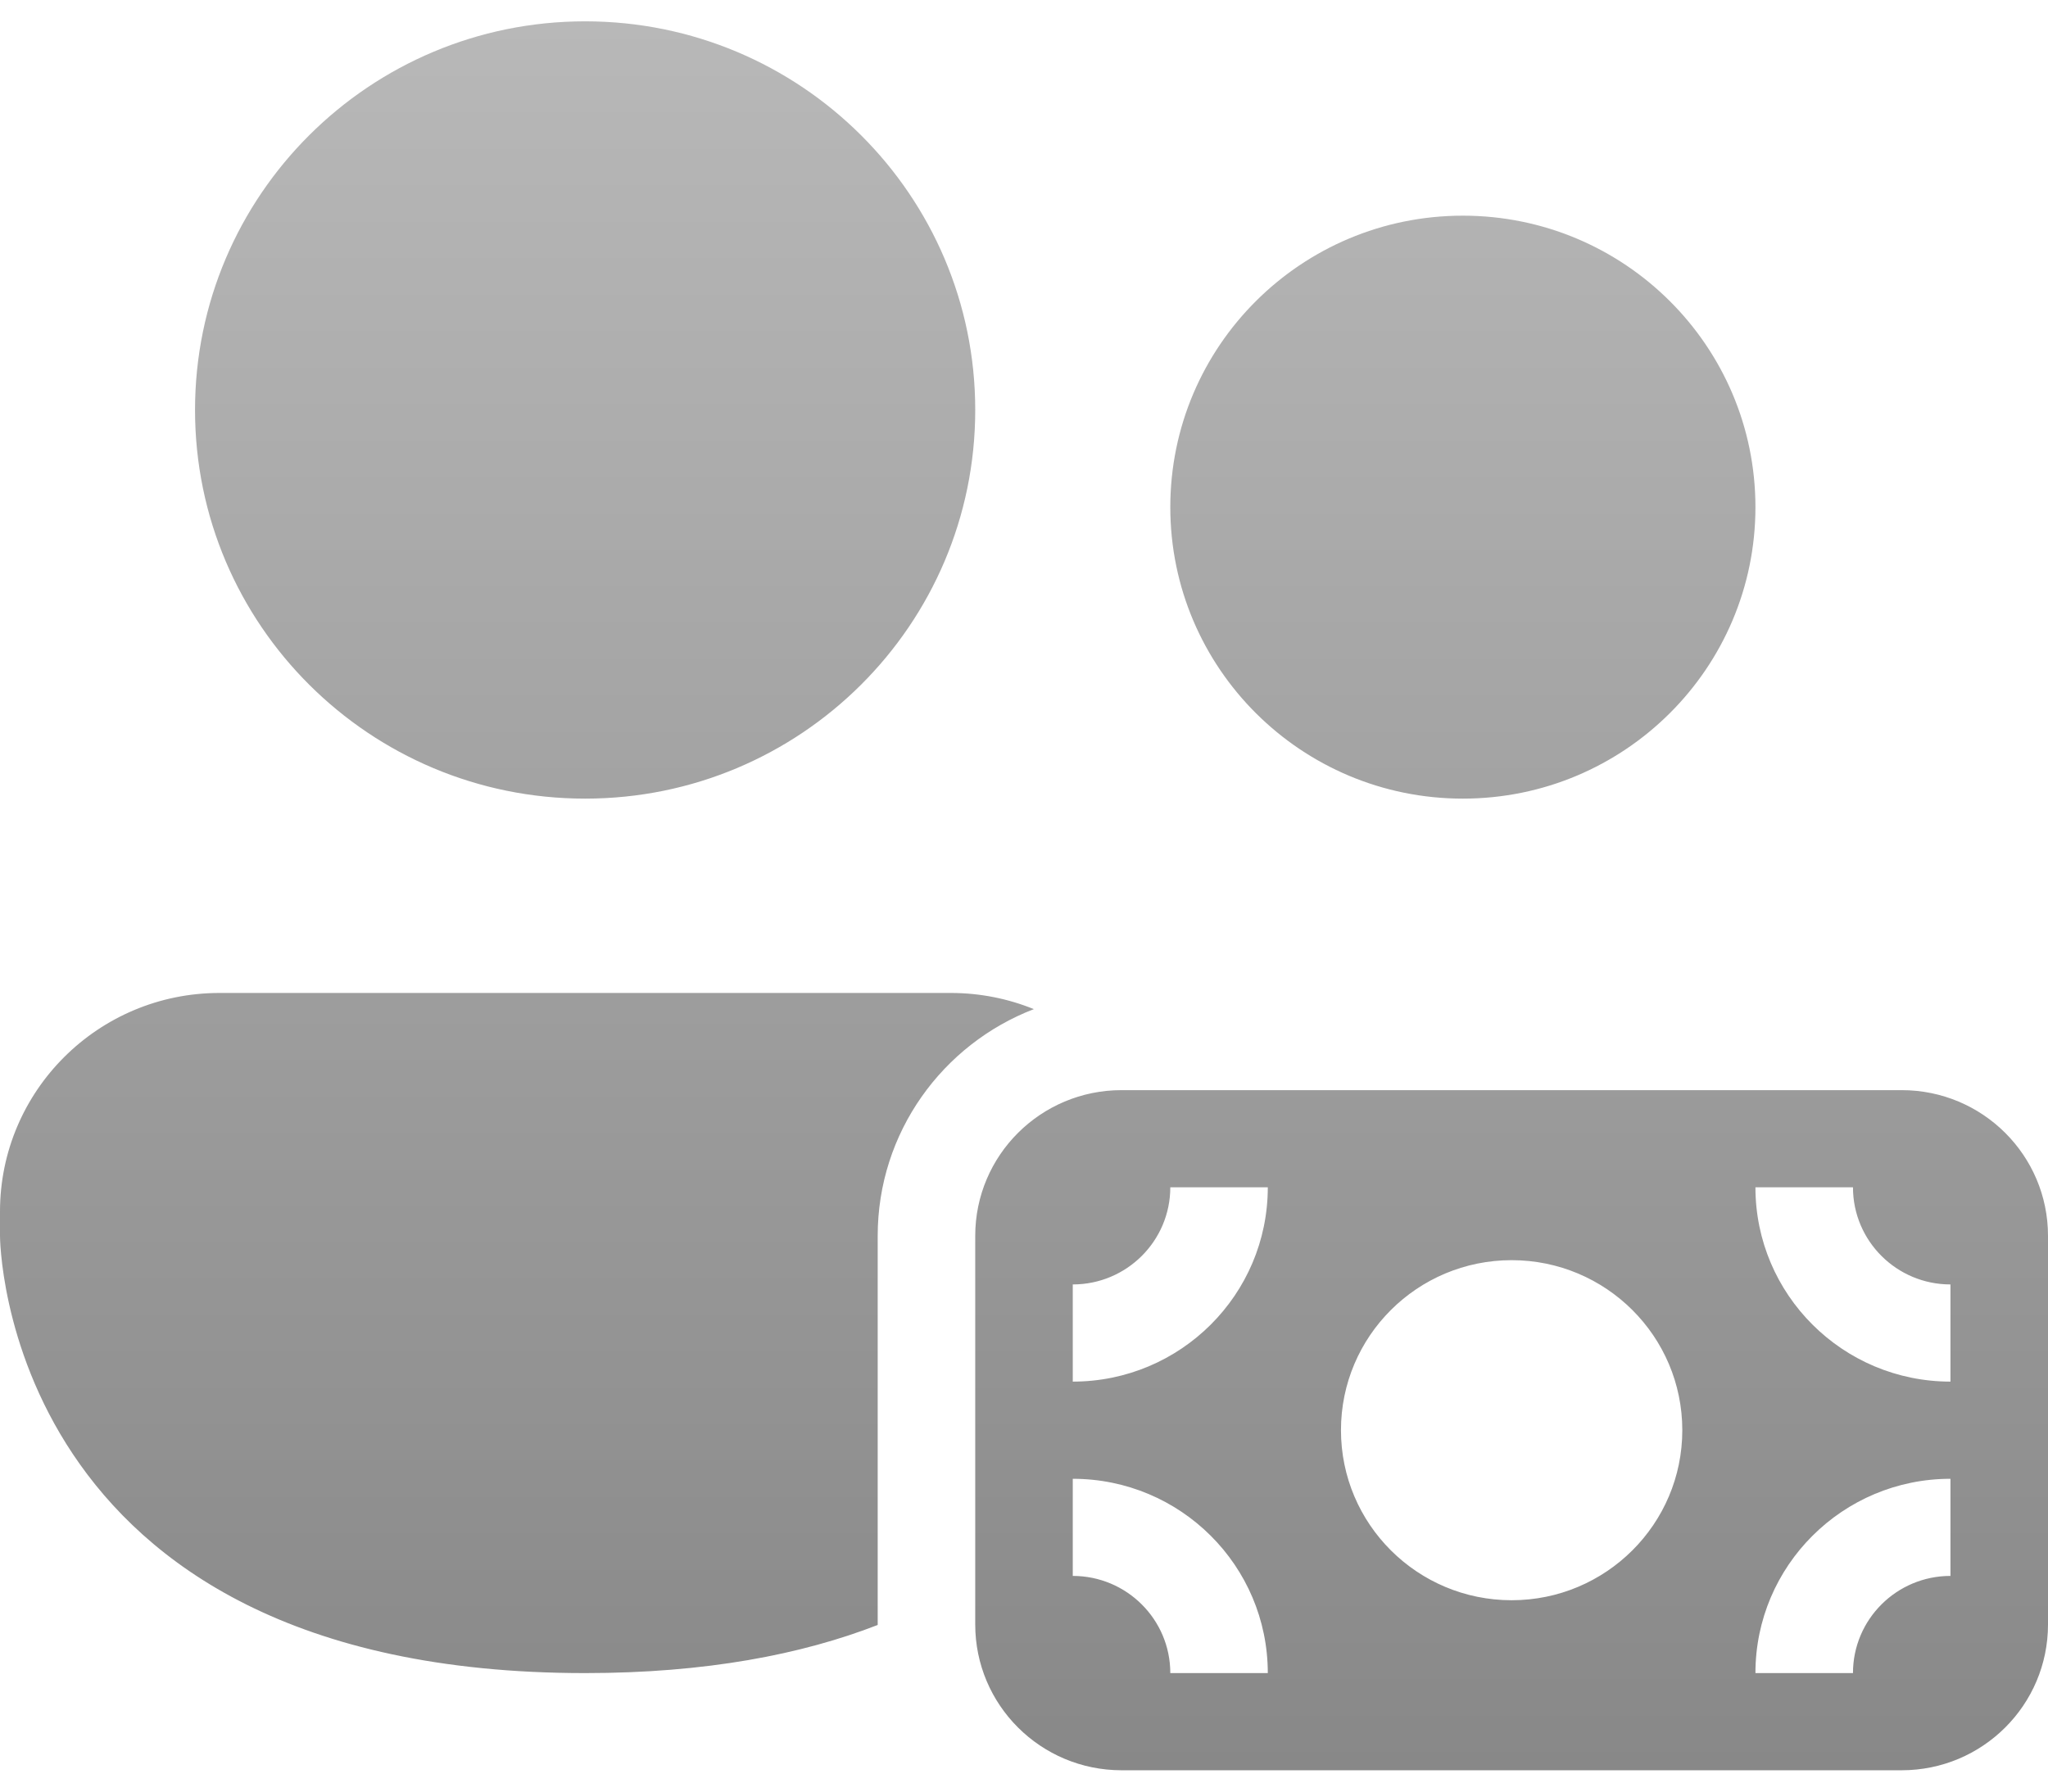
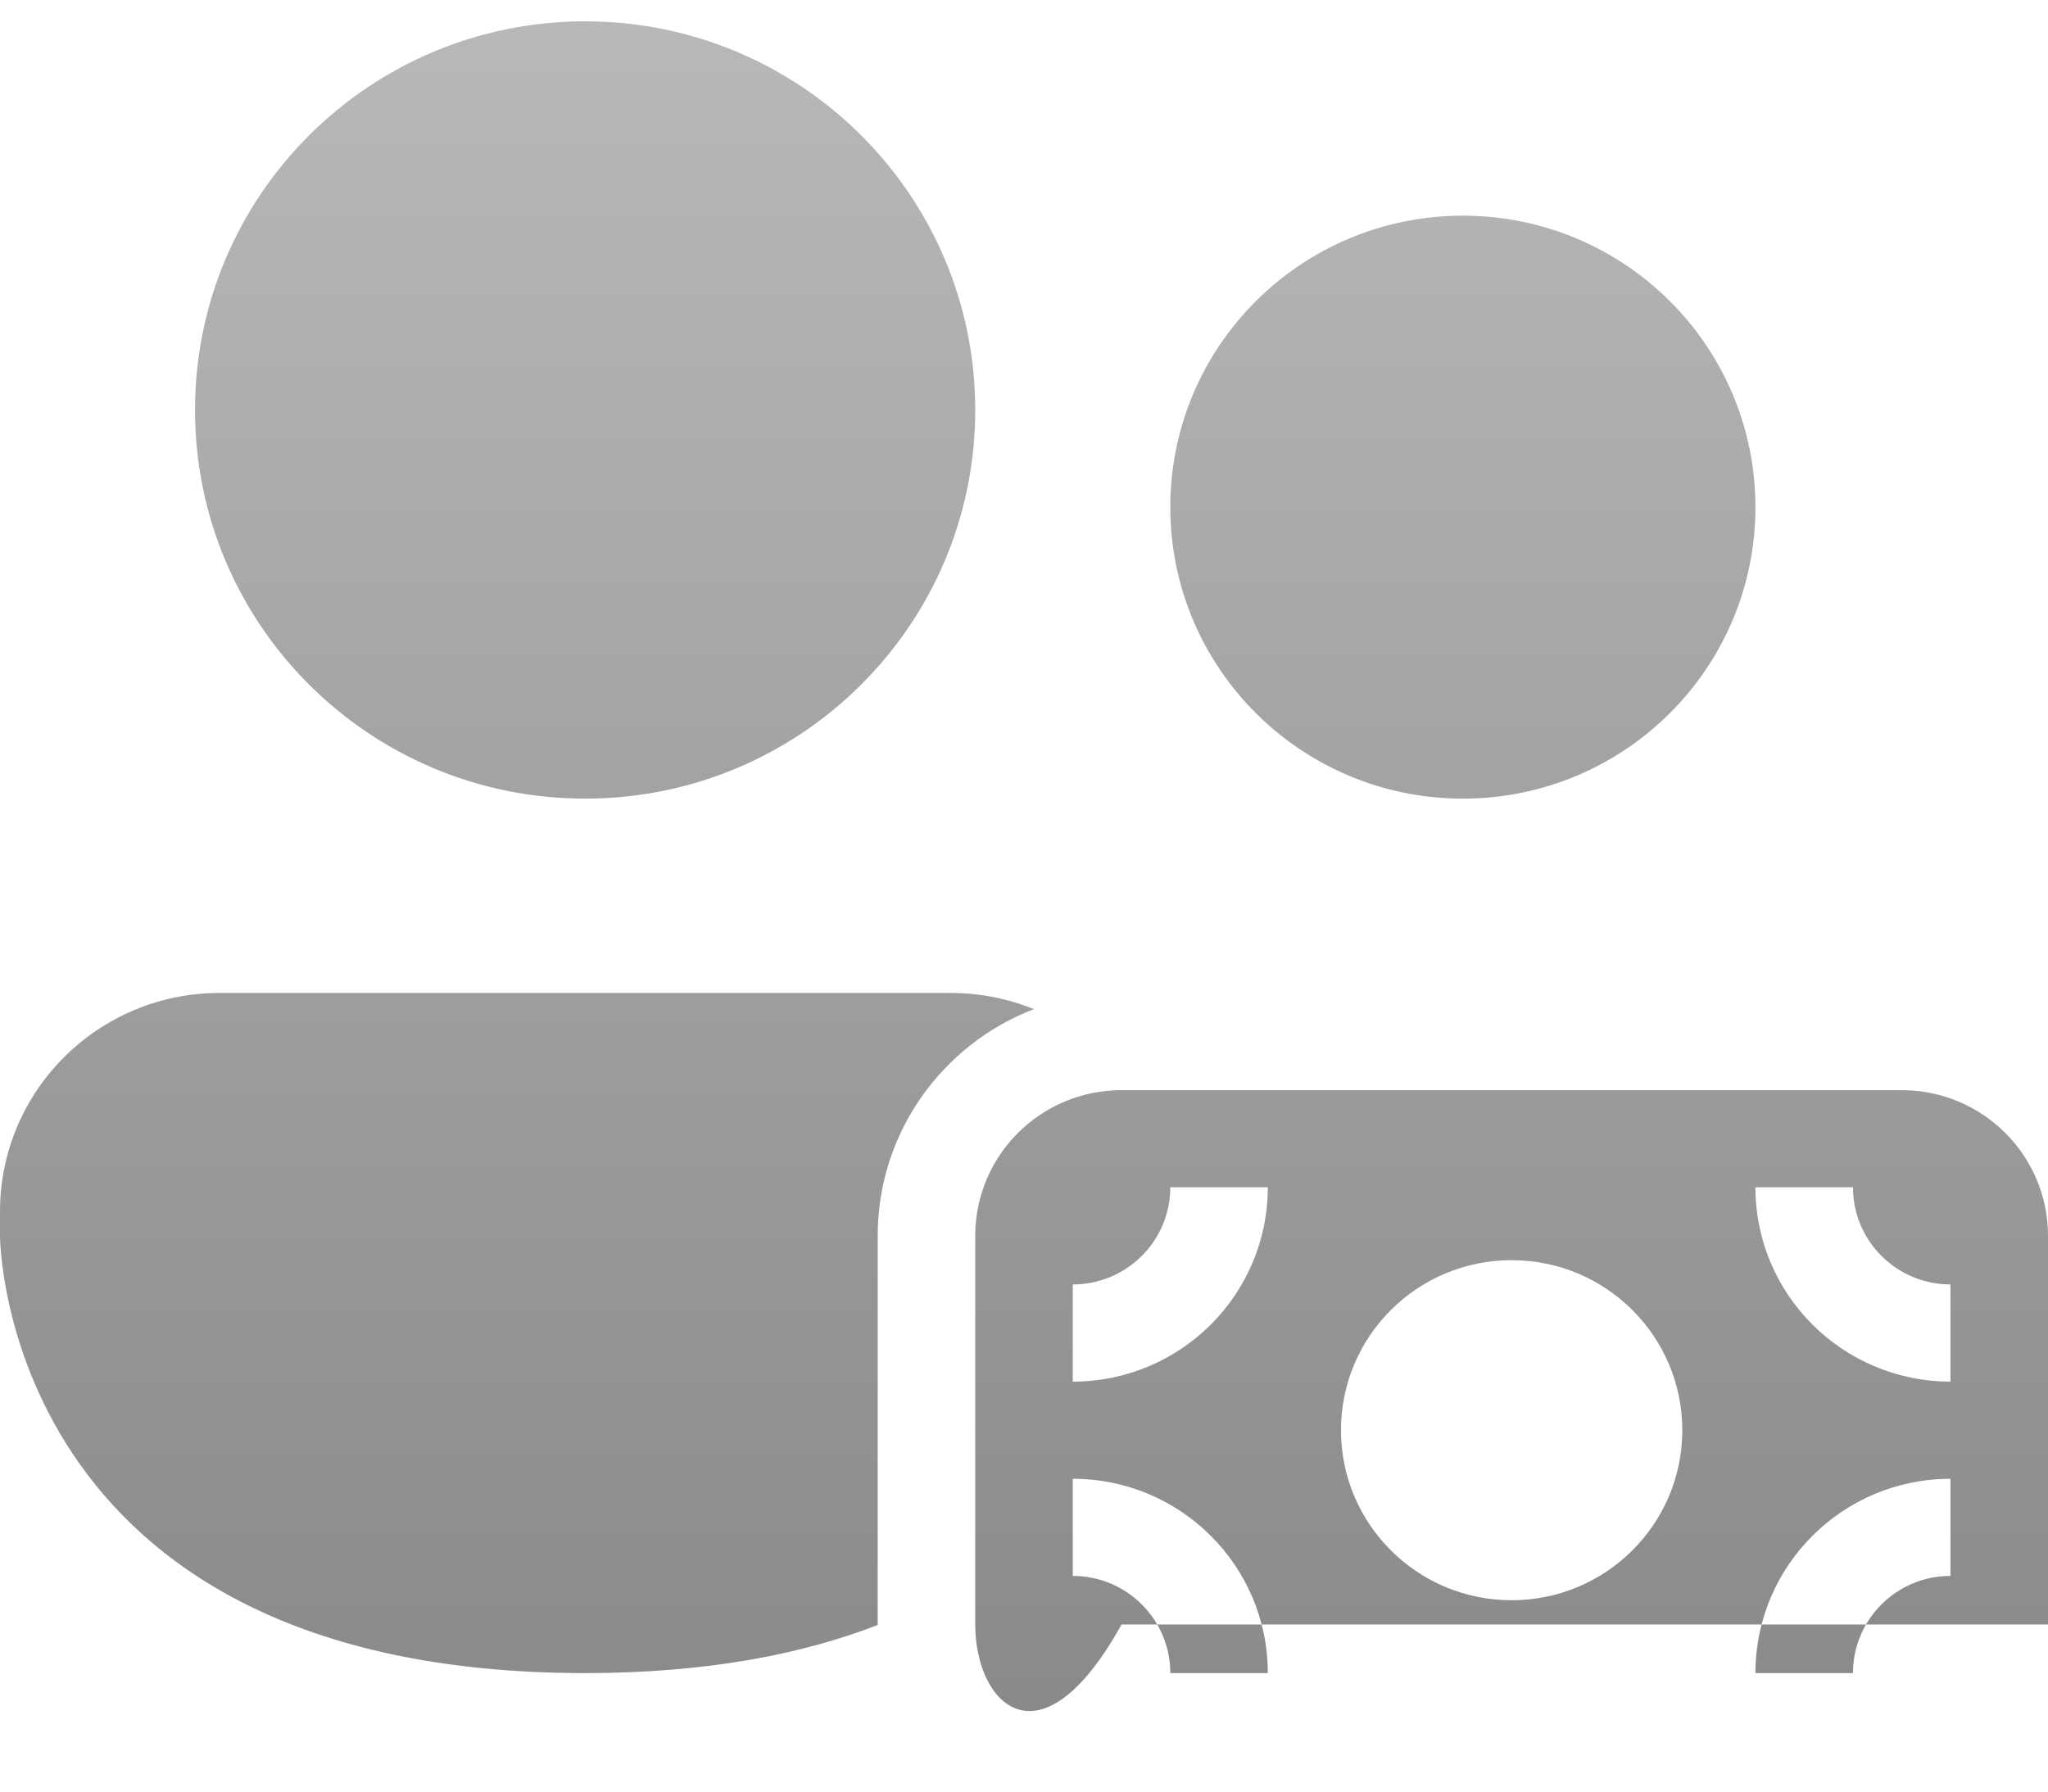
<svg xmlns="http://www.w3.org/2000/svg" width="48" height="42" viewBox="0 0 48 42" fill="none">
-   <path d="M13.714 18.722C18.764 18.722 22.857 14.643 22.857 9.611C22.857 4.579 18.764 0.5 13.714 0.5C8.665 0.5 4.571 4.579 4.571 9.611C4.571 14.643 8.665 18.722 13.714 18.722ZM34.286 18.722C38.073 18.722 41.143 15.663 41.143 11.889C41.143 8.115 38.073 5.056 34.286 5.056C30.498 5.056 27.429 8.115 27.429 11.889C27.429 15.663 30.498 18.722 34.286 18.722ZM5.143 23.278C2.303 23.278 0 25.572 0 28.403V28.972C0 28.972 0 39.222 13.714 39.222C16.544 39.222 18.789 38.786 20.571 38.094V38.083V28.972C20.571 26.549 22.09 24.48 24.231 23.657C23.631 23.413 22.974 23.278 22.286 23.278H5.143ZM22.857 28.972C22.857 27.085 24.392 25.556 26.286 25.556H44.571C46.465 25.556 48 27.085 48 28.972V38.083C48 39.97 46.465 41.5 44.571 41.5H26.286C24.392 41.5 22.857 39.97 22.857 38.083V28.972ZM25.143 30.111V32.389C27.668 32.389 29.714 30.349 29.714 27.833H27.429C27.429 29.091 26.405 30.111 25.143 30.111ZM45.714 32.389V30.111C44.452 30.111 43.429 29.091 43.429 27.833H41.143C41.143 30.349 43.19 32.389 45.714 32.389ZM41.143 39.222H43.429C43.429 37.964 44.452 36.944 45.714 36.944V34.667C43.19 34.667 41.143 36.706 41.143 39.222ZM25.143 34.667V36.944C26.405 36.944 27.429 37.964 27.429 39.222H29.714C29.714 36.706 27.668 34.667 25.143 34.667ZM35.429 37.514C37.638 37.514 39.429 35.729 39.429 33.528C39.429 31.326 37.638 29.542 35.429 29.542C33.219 29.542 31.429 31.326 31.429 33.528C31.429 35.729 33.219 37.514 35.429 37.514Z" fill="url(#paint0_linear_6_128)" />
+   <path d="M13.714 18.722C18.764 18.722 22.857 14.643 22.857 9.611C22.857 4.579 18.764 0.5 13.714 0.5C8.665 0.5 4.571 4.579 4.571 9.611C4.571 14.643 8.665 18.722 13.714 18.722ZM34.286 18.722C38.073 18.722 41.143 15.663 41.143 11.889C41.143 8.115 38.073 5.056 34.286 5.056C30.498 5.056 27.429 8.115 27.429 11.889C27.429 15.663 30.498 18.722 34.286 18.722ZM5.143 23.278C2.303 23.278 0 25.572 0 28.403V28.972C0 28.972 0 39.222 13.714 39.222C16.544 39.222 18.789 38.786 20.571 38.094V38.083V28.972C20.571 26.549 22.09 24.48 24.231 23.657C23.631 23.413 22.974 23.278 22.286 23.278H5.143ZM22.857 28.972C22.857 27.085 24.392 25.556 26.286 25.556H44.571C46.465 25.556 48 27.085 48 28.972V38.083H26.286C24.392 41.5 22.857 39.97 22.857 38.083V28.972ZM25.143 30.111V32.389C27.668 32.389 29.714 30.349 29.714 27.833H27.429C27.429 29.091 26.405 30.111 25.143 30.111ZM45.714 32.389V30.111C44.452 30.111 43.429 29.091 43.429 27.833H41.143C41.143 30.349 43.19 32.389 45.714 32.389ZM41.143 39.222H43.429C43.429 37.964 44.452 36.944 45.714 36.944V34.667C43.19 34.667 41.143 36.706 41.143 39.222ZM25.143 34.667V36.944C26.405 36.944 27.429 37.964 27.429 39.222H29.714C29.714 36.706 27.668 34.667 25.143 34.667ZM35.429 37.514C37.638 37.514 39.429 35.729 39.429 33.528C39.429 31.326 37.638 29.542 35.429 29.542C33.219 29.542 31.429 31.326 31.429 33.528C31.429 35.729 33.219 37.514 35.429 37.514Z" fill="url(#paint0_linear_6_128)" />
  <defs>
    <linearGradient id="paint0_linear_6_128" x1="24" y1="0.5" x2="24" y2="41.5" gradientUnits="userSpaceOnUse">
      <stop stop-color="#B8B8B8" />
      <stop offset="1" stop-color="#888888" />
    </linearGradient>
  </defs>
</svg>